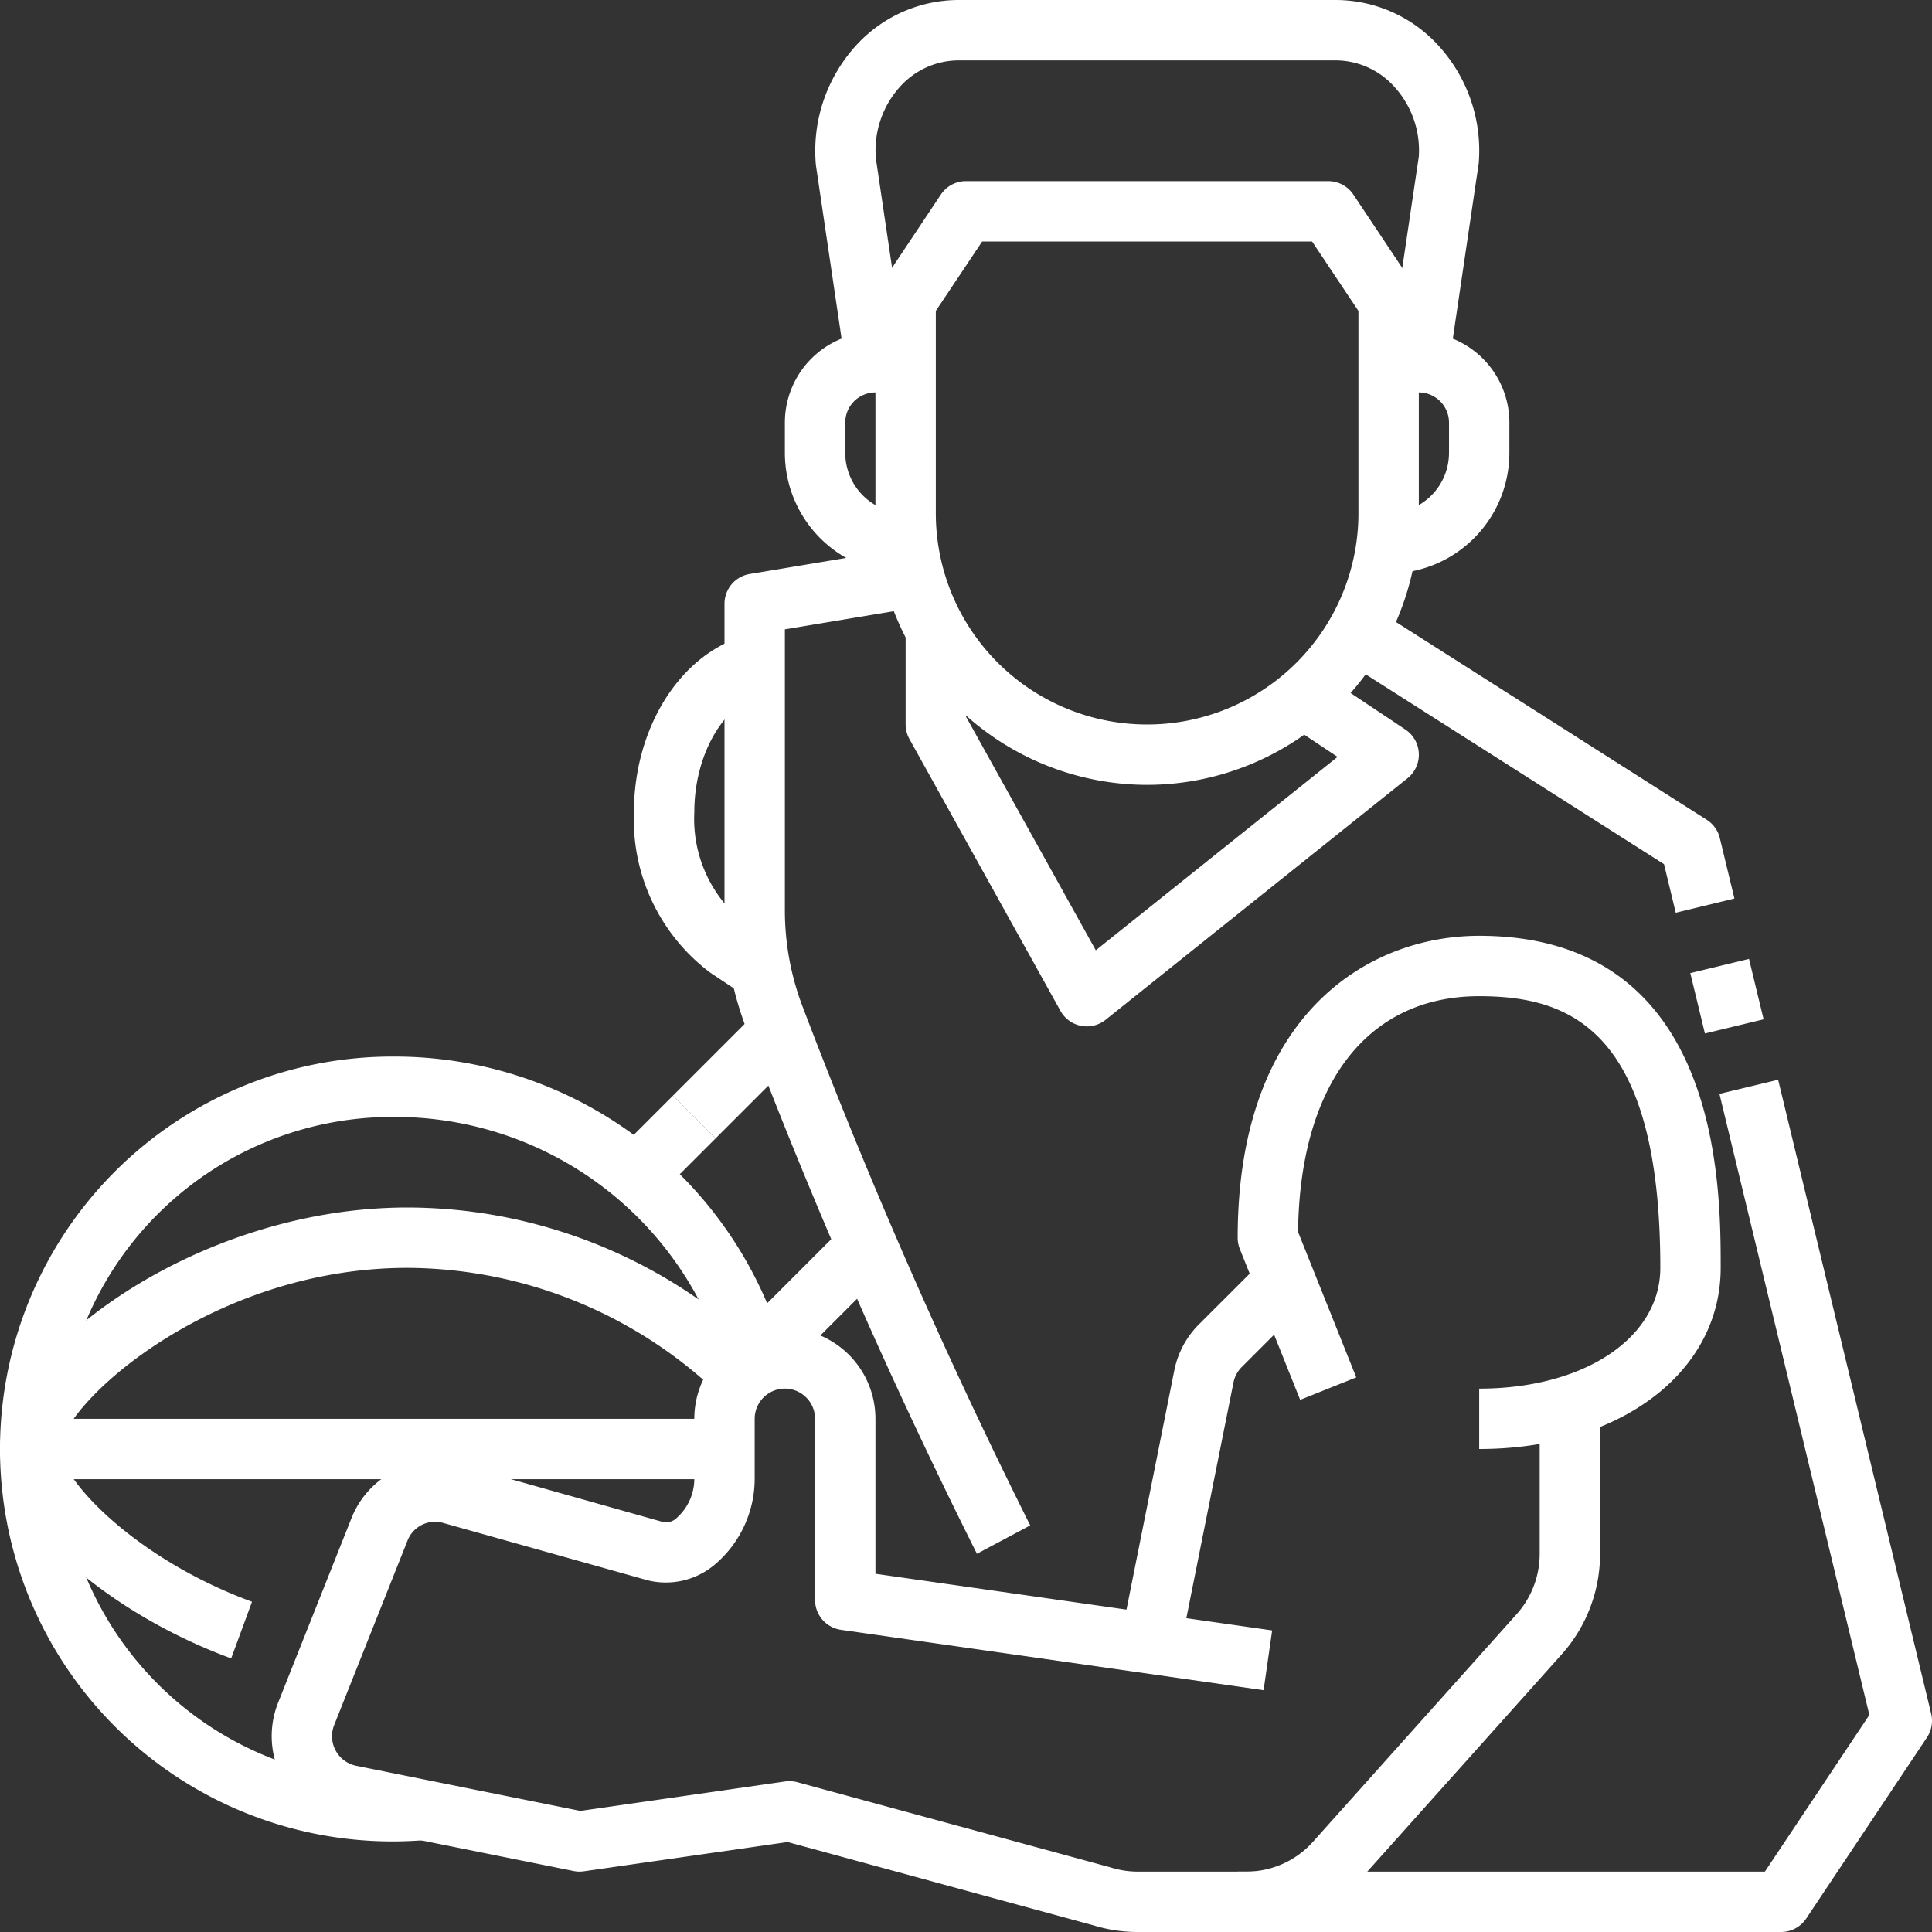
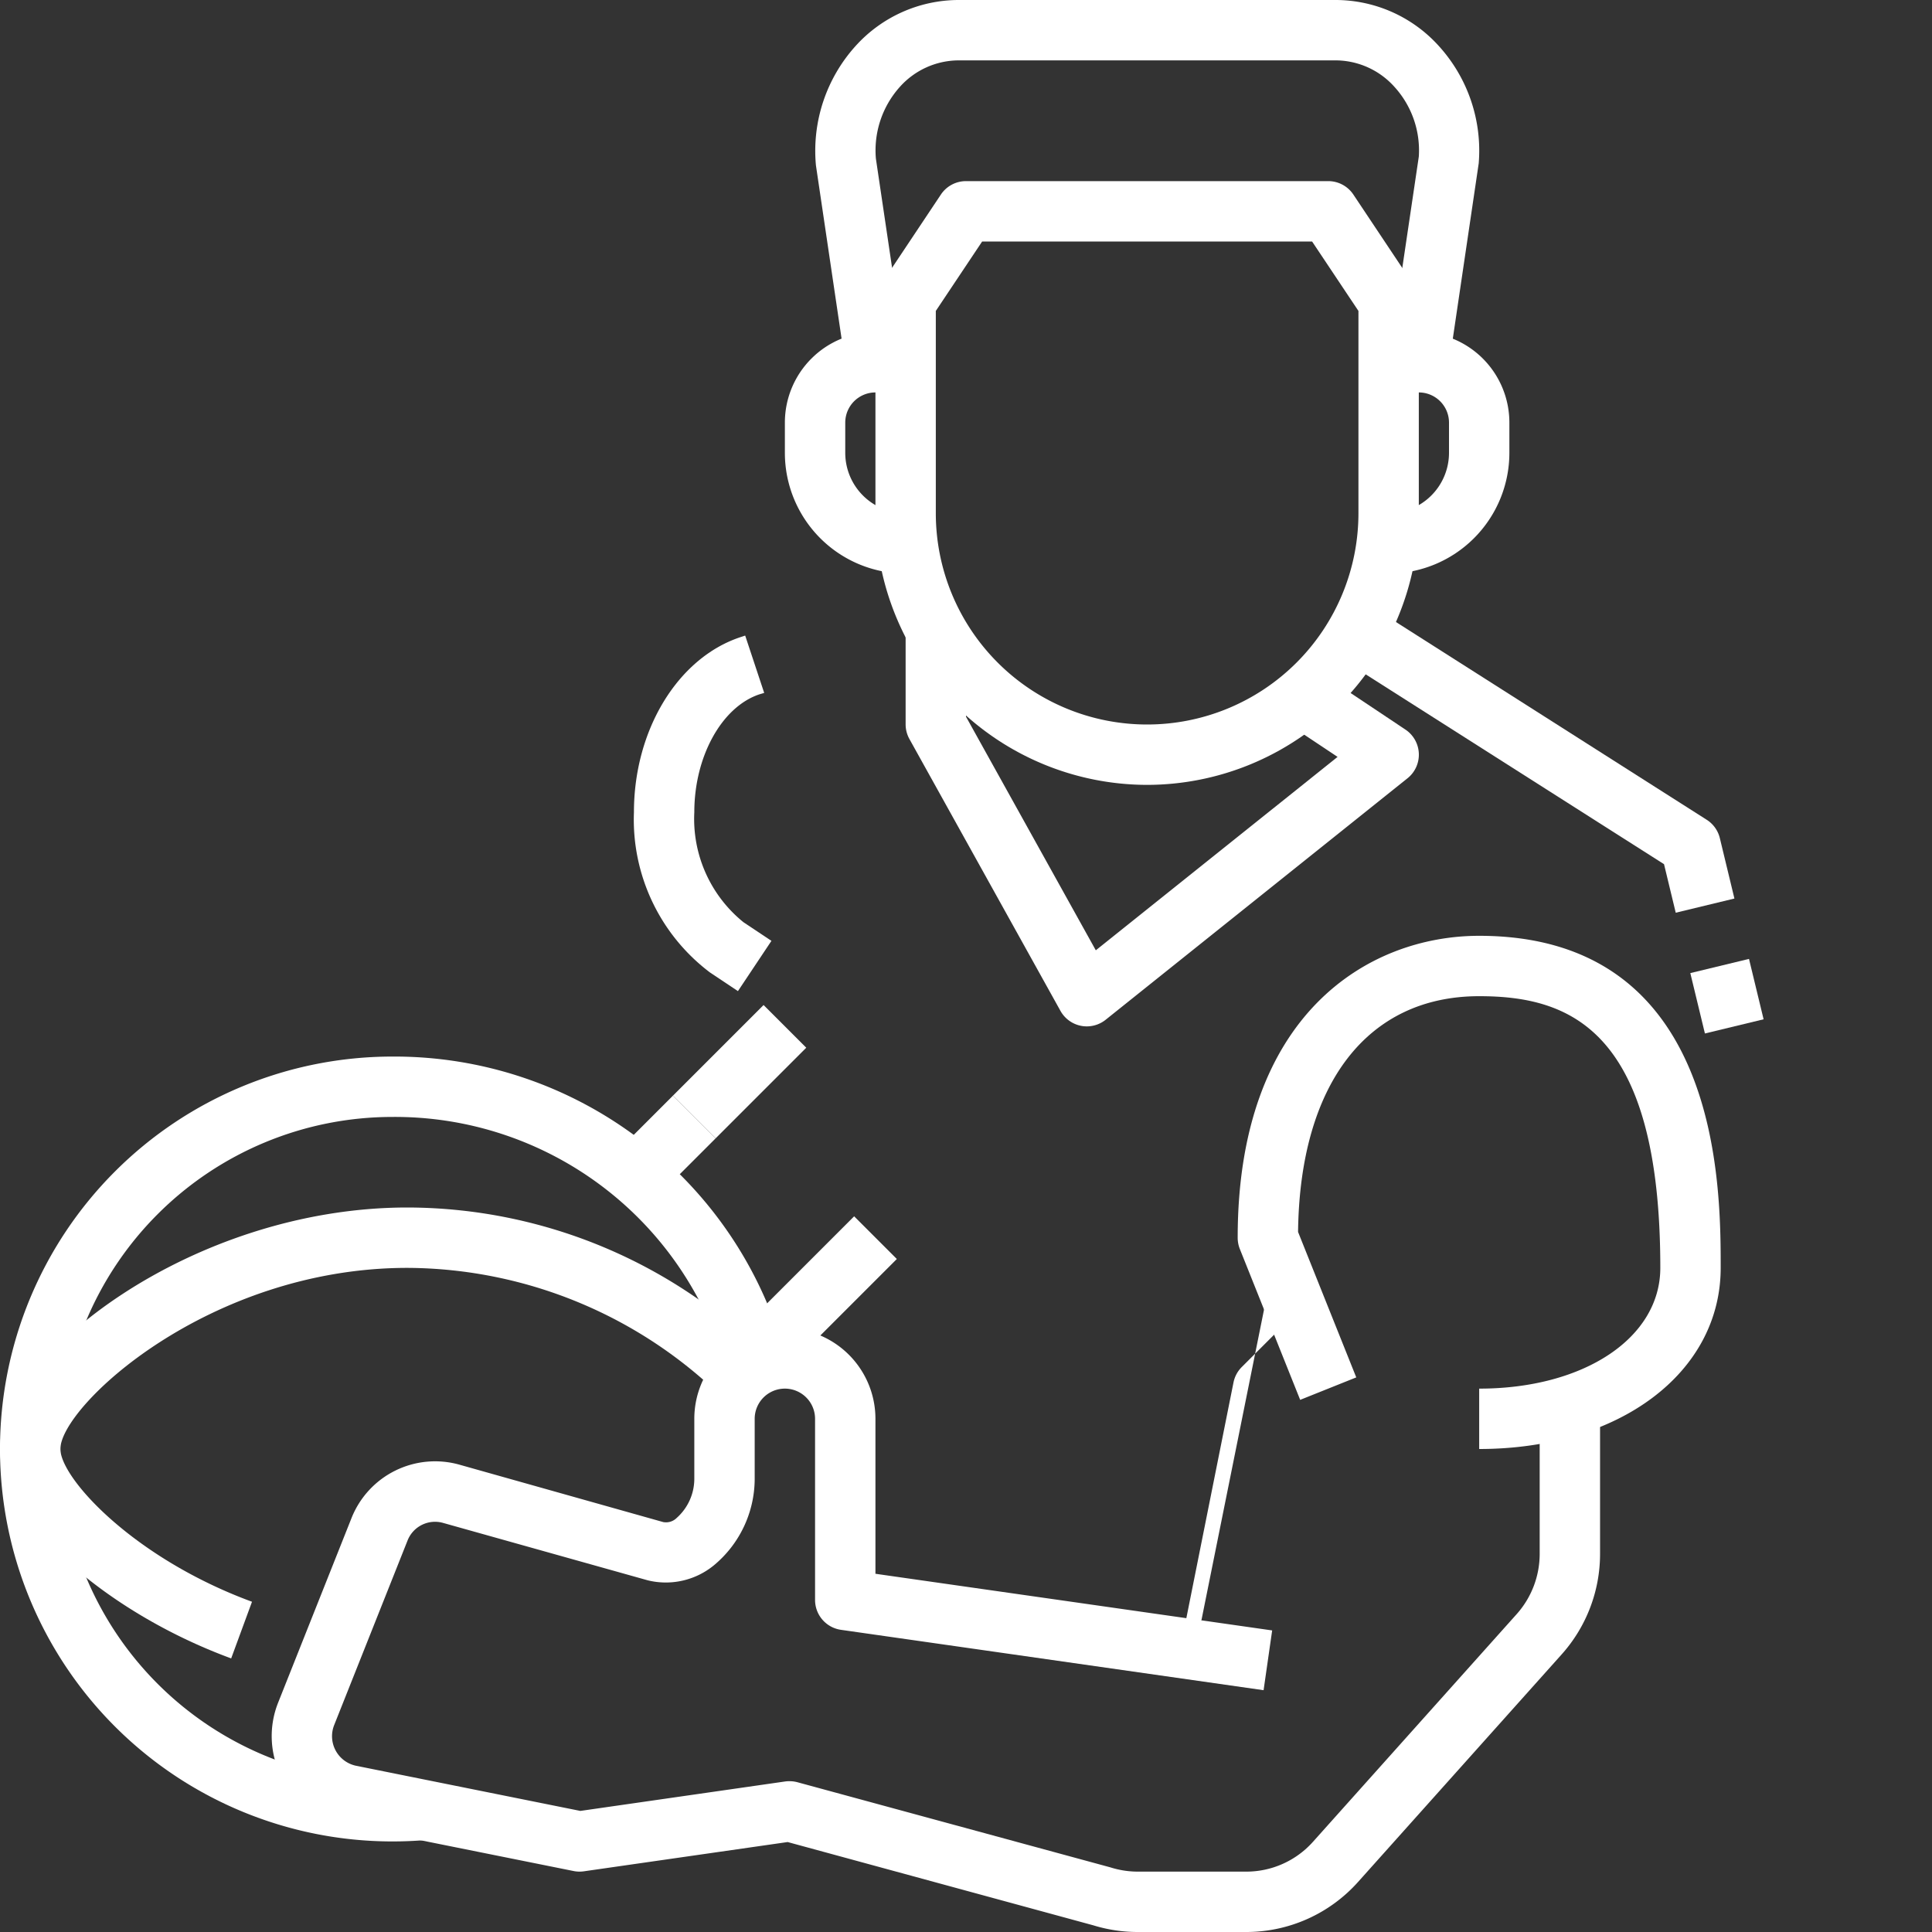
<svg xmlns="http://www.w3.org/2000/svg" id="_03-basketball" data-name="03-basketball" width="64" height="64" viewBox="0 0 64 64">
  <rect x="0" y="0" width="64" height="64" fill="#333333" stroke="none" />
  <path id="Path_1281" data-name="Path 1281" d="M38,26a9.011,9.011,0,0,1-9-9V10a1.006,1.006,0,0,1,.168-.555l2-3A1,1,0,0,1,32,6H44a1,1,0,0,1,.832.445l2,3A1.006,1.006,0,0,1,47,10v7A9.011,9.011,0,0,1,38,26ZM31,10.3V17a7,7,0,0,0,14,0V10.3L43.465,8H32.535Z" fill="#fff" />
  <path id="Path_1282" data-name="Path 1282" d="M46,19V17a2,2,0,0,0,2-2V14a1,1,0,0,0-1-1H46V11h1a3,3,0,0,1,3,3v1A4,4,0,0,1,46,19Z" fill="#fff" />
  <path id="Path_1283" data-name="Path 1283" d="M30,19a4,4,0,0,1-4-4V14a3,3,0,0,1,3-3h1v2H29a1,1,0,0,0-1,1v1a2,2,0,0,0,2,2Z" fill="#fff" />
  <path id="Path_1284" data-name="Path 1284" d="M47.989,12.146l-1.978-.292L47,5.186a3.126,3.126,0,0,0-.813-2.315A2.625,2.625,0,0,0,44.245,2H31.755a2.625,2.625,0,0,0-1.94.871,3.15,3.15,0,0,0-.8,2.383l.979,6.6-1.978.292-.987-6.667a5.181,5.181,0,0,1,1.323-3.966A4.607,4.607,0,0,1,31.755,0h12.49a4.607,4.607,0,0,1,3.408,1.513,5.151,5.151,0,0,1,1.331,3.9Z" fill="#fff" />
  <path id="Path_1285" data-name="Path 1285" d="M36,34a.971.971,0,0,1-.193-.019,1,1,0,0,1-.681-.5l-5-9A1,1,0,0,1,30,24V21h2v2.741l4.3,7.739,8.009-6.407-1.863-1.241,1.11-1.664,3,2a1,1,0,0,1,.07,1.613l-10,8A1,1,0,0,1,36,34Z" fill="#fff" />
-   <path id="Path_1286" data-name="Path 1286" d="M32.362,51.471a188.423,188.423,0,0,1-7.617-17.343A10.928,10.928,0,0,1,24,30.149V20a1,1,0,0,1,.835-.986l6-1,.33,1.972L26,20.847v9.3a8.961,8.961,0,0,0,.609,3.255A186.8,186.8,0,0,0,34.127,50.53Z" fill="#fff" />
  <path id="Path_1287" data-name="Path 1287" d="M49,48V46c3.477,0,6-1.682,6-4,0-7.931-3.033-9-6-9-3.709,0-5.943,2.915-6,7.81l1.928,4.818-1.858.744-2-5A1.012,1.012,0,0,1,41,41c0-7.381,4.31-10,8-10,8,0,8,8.279,8,11C57,45.477,53.636,48,49,48Z" fill="#fff" />
-   <path id="Path_1288" data-name="Path 1288" d="M38.98,55.2l-1.96-.4,1.88-9.4a2.983,2.983,0,0,1,.82-1.532L42.292,41.3l1.414,1.414-2.572,2.572a1,1,0,0,0-.273.51Z" fill="#fff" />
+   <path id="Path_1288" data-name="Path 1288" d="M38.98,55.2a2.983,2.983,0,0,1,.82-1.532L42.292,41.3l1.414,1.414-2.572,2.572a1,1,0,0,0-.273.51Z" fill="#fff" />
  <path id="Path_1289" data-name="Path 1289" d="M41.283,64h-3.6a4.983,4.983,0,0,1-1.465-.221L26.092,61.02l-6.754.97A.991.991,0,0,1,19,61.98l-7.585-1.526a3,3,0,0,1-2.2-4.056l2.429-6.109a2.979,2.979,0,0,1,3.578-1.769l6.746,1.9a.5.5,0,0,0,.449-.137A1.737,1.737,0,0,0,23,49V47.006a3,3,0,0,1,6-.012v5.139L42.142,54.01l-.284,1.98-14-2A1,1,0,0,1,27,53V46.994a1,1,0,0,0-2,.012V49a3.73,3.73,0,0,1-1.355,2.856,2.511,2.511,0,0,1-2.192.493l-6.773-1.9a.978.978,0,0,0-1.179.582L11.072,57.14a1,1,0,0,0,.736,1.356l7.417,1.493,6.788-.976a1.039,1.039,0,0,1,.4.025l10.367,2.82a3.017,3.017,0,0,0,.907.142h3.6a2.96,2.96,0,0,0,2.206-.987l6.747-7.541a3,3,0,0,0,.764-2V46h2v5.472a4.991,4.991,0,0,1-1.274,3.334l-6.747,7.541A4.966,4.966,0,0,1,41.283,64Z" fill="#fff" />
  <path id="Path_1290" data-name="Path 1290" d="M24.445,32.832l-.925-.617A6.341,6.341,0,0,1,21,26.907c0-2.724,1.45-5.111,3.526-5.8l.159-.053.63,1.9L25.158,23C23.908,23.417,23,25.06,23,26.906a4.4,4.4,0,0,0,1.629,3.644l.926.617Z" fill="#fff" />
  <rect id="Rectangle_22" data-name="Rectangle 22" width="2.828" height="2" transform="translate(20.294 38.293) rotate(-45)" fill="#fff" />
  <rect id="Rectangle_23" data-name="Rectangle 23" width="4.243" height="2" transform="translate(22.294 36.293) rotate(-45)" fill="#fff" />
  <rect id="Rectangle_24" data-name="Rectangle 24" width="5.657" height="2" transform="translate(24.294 44.292) rotate(-45)" fill="#fff" />
  <path id="Path_1291" data-name="Path 1291" d="M13,61a13,13,0,1,1,0-26,13.411,13.411,0,0,1,12.968,9.75l-1.936.5A11.388,11.388,0,0,0,13,37a11,11,0,1,0,0,22q.463,0,.917-.038l.165,1.994Q13.546,61,13,61Z" fill="#fff" />
-   <path id="Path_1292" data-name="Path 1292" d="M59,64H41V62H58.465l3.46-5.19L56.959,36.236l1.944-.469,5.069,21a1,1,0,0,1-.14.79l-4,6A1,1,0,0,1,59,64Z" fill="#fff" />
  <rect id="Rectangle_25" data-name="Rectangle 25" width="2" height="2.058" transform="matrix(0.972, -0.235, 0.235, 0.972, 55.994, 32.235)" fill="#fff" />
  <path id="Path_1293" data-name="Path 1293" d="M55.511,30.235l-.388-1.608-10.66-6.783,1.074-1.688,11,7a1,1,0,0,1,.435.609l.483,2Z" fill="#fff" />
-   <rect id="Rectangle_26" data-name="Rectangle 26" width="23" height="2" transform="translate(1 47)" fill="#fff" />
  <path id="Path_1294" data-name="Path 1294" d="M7.658,54.937C3.435,53.384,0,50.272,0,48c0-3.014,6.31-8,13.5-8a16.911,16.911,0,0,1,12.265,5.31L24.233,46.6A15.006,15.006,0,0,0,13.5,42C6.9,42,2,46.594,2,48c0,.961,2.41,3.612,6.348,5.06Z" fill="#fff" />
</svg>